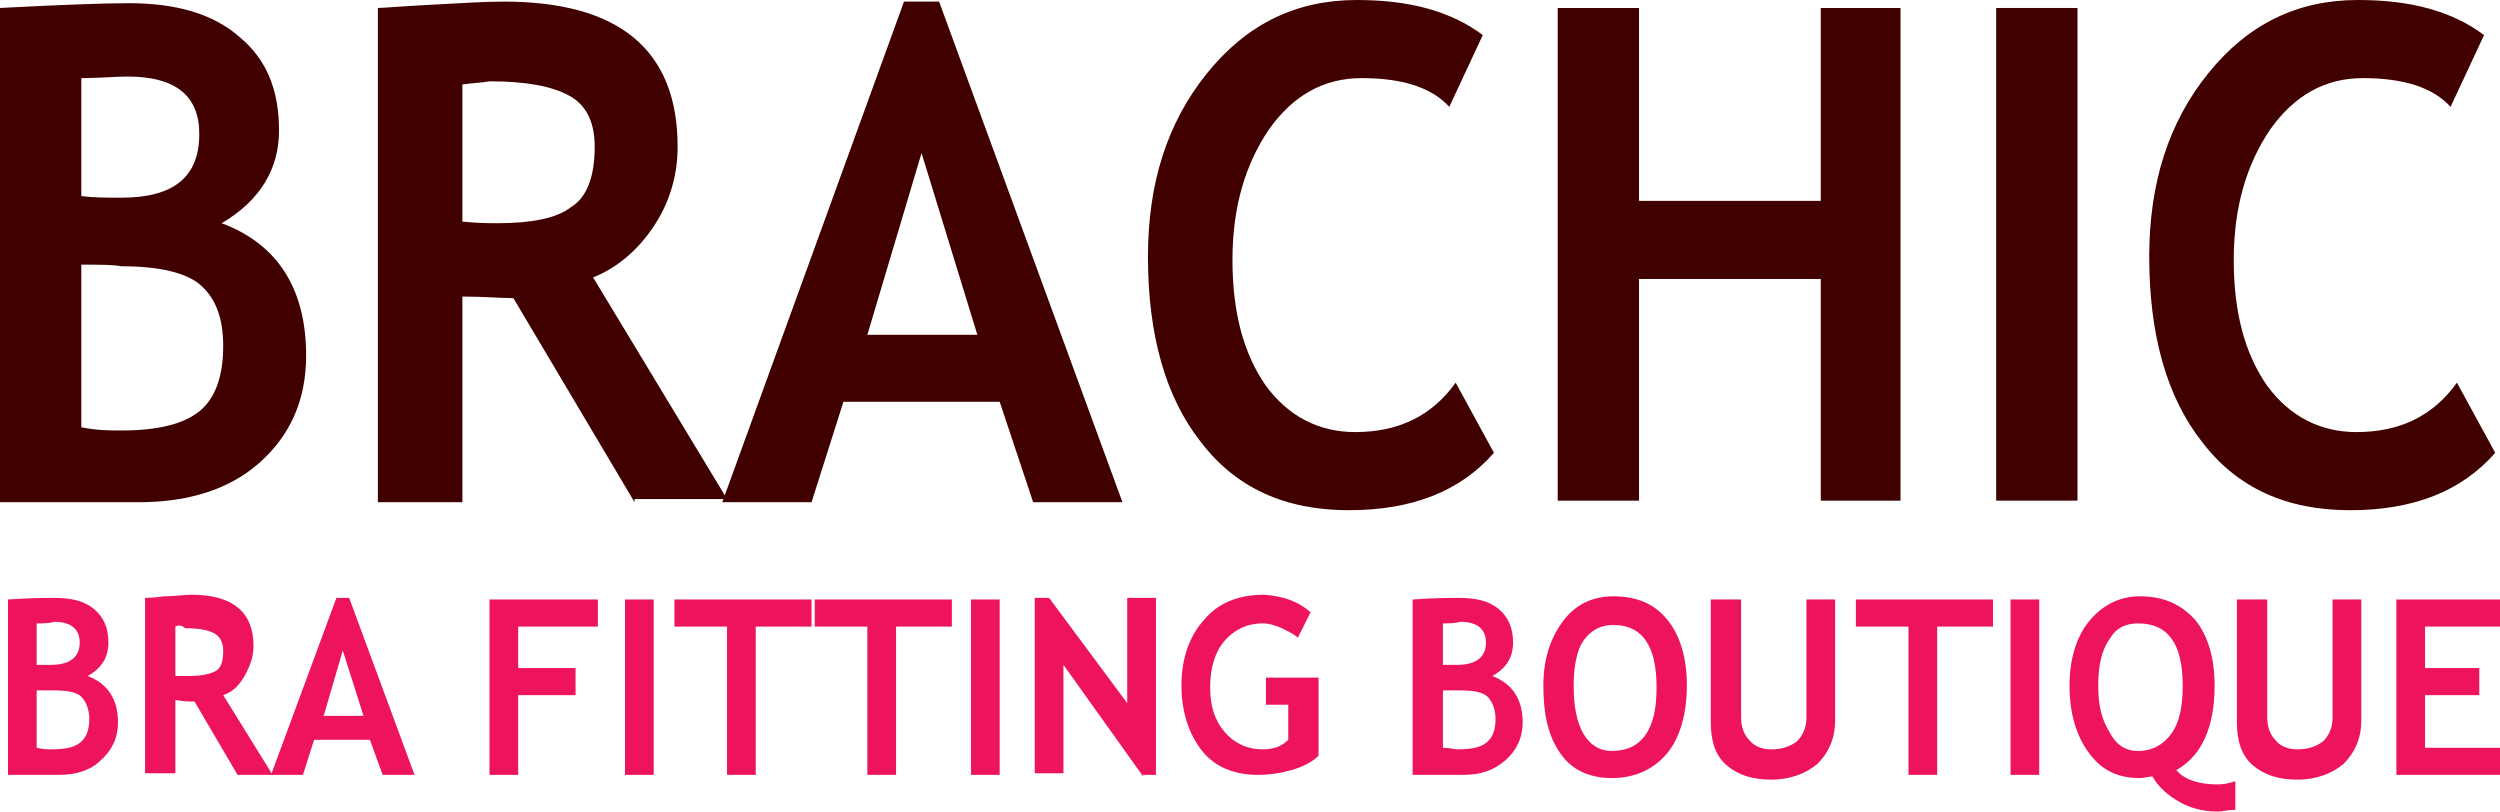
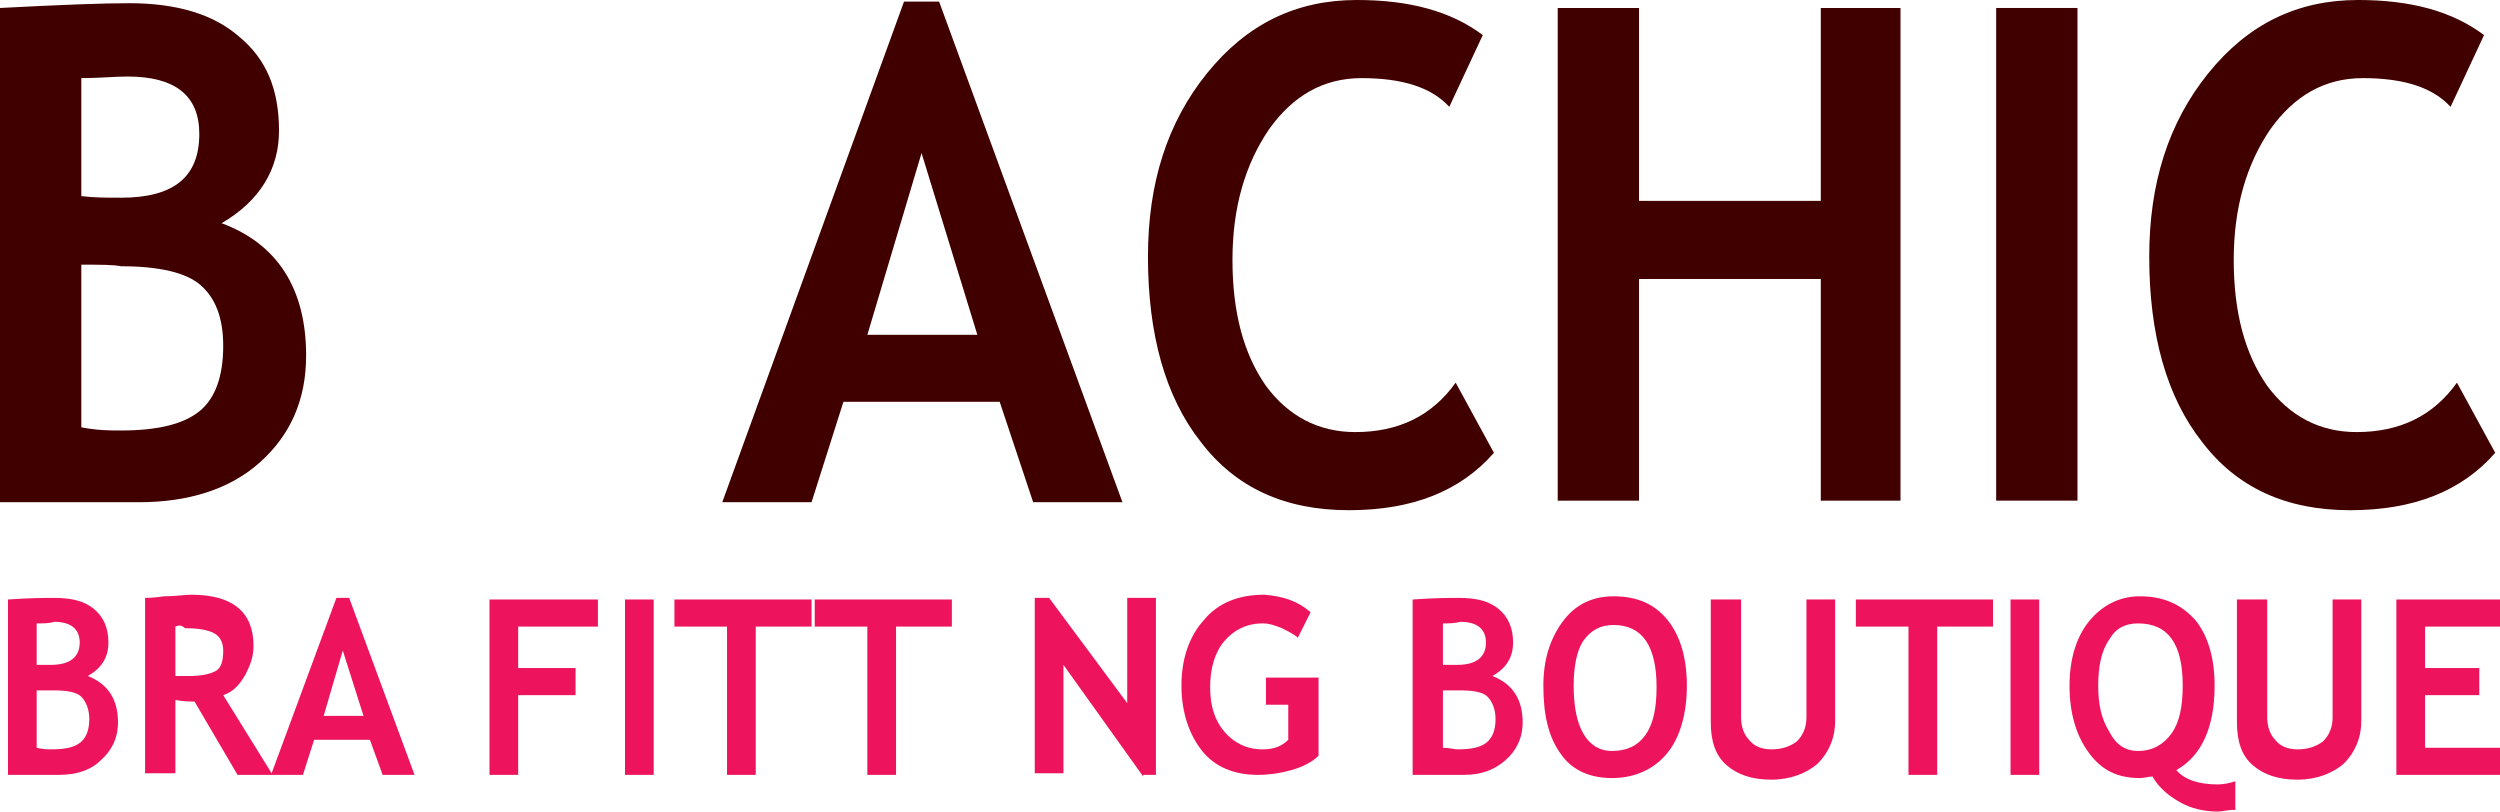
<svg xmlns="http://www.w3.org/2000/svg" version="1.1" id="Option_1_1_" x="0px" y="0px" viewBox="0 0 156.8 50.9" style="enable-background:new 0 0 156.8 50.9;" xml:space="preserve">
  <style type="text/css">
	.st0{enable-background:new    ;}
	.st1{fill:#ED135D;}
	.st2{fill:#410000;}
</style>
  <g id="Logo_1_">
    <g id="BRA_FITTING_BOUTIQUE" class="st0">
      <path class="st1" d="M3.7,48.6H0.5v-11c1.4-0.1,2.4-0.1,2.9-0.1c1.1,0,1.9,0.2,2.5,0.7c0.6,0.5,0.9,1.2,0.9,2.1    c0,0.9-0.4,1.6-1.3,2.1c1.3,0.5,1.9,1.5,1.9,2.9c0,1-0.4,1.8-1.1,2.4C5.7,48.3,4.8,48.6,3.7,48.6z M2.3,39.1v2.6    c0.3,0,0.6,0,0.9,0c1.2,0,1.8-0.5,1.8-1.4c0-0.8-0.5-1.3-1.6-1.3C3.1,39.1,2.7,39.1,2.3,39.1z M2.3,43.3v3.6C2.7,47,3,47,3.2,47    c0.8,0,1.4-0.1,1.8-0.4c0.4-0.3,0.6-0.8,0.6-1.5c0-0.6-0.2-1.1-0.5-1.4s-0.9-0.4-1.8-0.4C3.1,43.3,2.8,43.3,2.3,43.3z" />
      <path class="st1" d="M14.9,48.6L12.2,44c-0.3,0-0.7,0-1.2-0.1v4.6H9.1v-11c0.1,0,0.5,0,1.2-0.1c0.7,0,1.3-0.1,1.7-0.1    c2.6,0,3.9,1.1,3.9,3.2c0,0.7-0.2,1.2-0.5,1.8C15,43,14.6,43.4,14,43.6l3.1,5H14.9z M11,39.3v3.1c0.3,0,0.6,0,0.8,0    c0.8,0,1.3-0.1,1.7-0.3c0.4-0.2,0.5-0.7,0.5-1.3c0-0.5-0.2-0.9-0.6-1.1c-0.4-0.2-1-0.3-1.8-0.3C11.4,39.2,11.2,39.2,11,39.3z" />
      <path class="st1" d="M24,48.6l-0.8-2.2h-3.5L19,48.6h-2l4.1-11.1h0.8L26,48.6H24z M21.5,40.8l-1.2,4.1h2.5L21.5,40.8z" />
      <path class="st1" d="M32.5,39.3v2.6h3.6v1.7h-3.6v5h-1.8v-11h6.8v1.7H32.5z" />
      <path class="st1" d="M39.2,48.6v-11H41v11H39.2z" />
      <path class="st1" d="M47.4,39.3v9.3h-1.8v-9.3h-3.3v-1.7h8.6v1.7H47.4z" />
      <path class="st1" d="M56.2,39.3v9.3h-1.8v-9.3h-3.3v-1.7h8.6v1.7H56.2z" />
-       <path class="st1" d="M60.9,48.6v-11h1.8v11H60.9z" />
      <path class="st1" d="M71.7,48.7l-5-7v6.8h-1.8v-11h0.9l4.9,6.6v-6.6h1.8v11.1H71.7z" />
      <path class="st1" d="M82.2,38.4L81.4,40c-0.2-0.2-0.6-0.4-1-0.6c-0.5-0.2-0.8-0.3-1.2-0.3c-1,0-1.8,0.4-2.4,1.1    c-0.6,0.7-0.9,1.7-0.9,2.9c0,1.2,0.3,2.1,0.9,2.8c0.6,0.7,1.4,1.1,2.4,1.1c0.7,0,1.2-0.2,1.6-0.6v-2.2h-1.4v-1.7h3.3v4.9    c-0.4,0.4-1,0.7-1.7,0.9c-0.7,0.2-1.4,0.3-2.1,0.3c-1.5,0-2.7-0.5-3.5-1.5s-1.3-2.4-1.3-4.1s0.5-3.1,1.4-4.1    c0.9-1.1,2.2-1.6,3.8-1.6C80.5,37.4,81.4,37.7,82.2,38.4z" />
      <path class="st1" d="M91.8,48.6h-3.2v-11c1.4-0.1,2.4-0.1,2.9-0.1c1.1,0,1.9,0.2,2.5,0.7c0.6,0.5,0.9,1.2,0.9,2.1    c0,0.9-0.4,1.6-1.3,2.1c1.3,0.5,1.9,1.5,1.9,2.9c0,1-0.4,1.8-1.1,2.4S92.9,48.6,91.8,48.6z M90.5,39.1v2.6c0.3,0,0.6,0,0.9,0    c1.2,0,1.8-0.5,1.8-1.4c0-0.8-0.5-1.3-1.6-1.3C91.2,39.1,90.9,39.1,90.5,39.1z M90.5,43.3v3.6c0.4,0,0.7,0.1,0.9,0.1    c0.8,0,1.4-0.1,1.8-0.4s0.6-0.8,0.6-1.5c0-0.6-0.2-1.1-0.5-1.4s-0.9-0.4-1.8-0.4C91.2,43.3,90.9,43.3,90.5,43.3z" />
      <path class="st1" d="M96.8,43c0-1.6,0.4-2.9,1.2-4c0.8-1.1,1.9-1.6,3.2-1.6c1.5,0,2.6,0.5,3.4,1.5c0.8,1,1.2,2.4,1.2,4.1    s-0.4,3.2-1.2,4.2c-0.8,1-2,1.6-3.5,1.6c-1.4,0-2.5-0.5-3.2-1.5C97.1,46.2,96.8,44.8,96.8,43z M98.7,43c0,1.3,0.2,2.3,0.6,3    s1,1.1,1.8,1.1c0.9,0,1.6-0.3,2.1-1c0.5-0.7,0.7-1.7,0.7-3c0-2.6-0.9-3.9-2.7-3.9c-0.8,0-1.4,0.3-1.9,1    C98.9,40.8,98.7,41.8,98.7,43z" />
      <path class="st1" d="M107.4,37.6h1.8V45c0,0.6,0.2,1.1,0.5,1.4c0.3,0.4,0.8,0.6,1.4,0.6c0.7,0,1.2-0.2,1.6-0.5    c0.4-0.4,0.6-0.9,0.6-1.5v-7.4h1.8v7.6c0,1.1-0.4,2-1.1,2.7c-0.7,0.6-1.7,1-2.9,1c-1.2,0-2.1-0.3-2.8-0.9c-0.7-0.6-1-1.5-1-2.7    V37.6z" />
      <path class="st1" d="M121.5,39.3v9.3h-1.8v-9.3h-3.3v-1.7h8.6v1.7H121.5z" />
      <path class="st1" d="M126.1,48.6v-11h1.8v11H126.1z" />
      <path class="st1" d="M140,50.8c-0.3,0-0.6,0.1-0.9,0.1c-0.9,0-1.7-0.2-2.4-0.6c-0.7-0.4-1.3-0.9-1.7-1.6c-0.2,0-0.5,0.1-0.8,0.1    c-1.4,0-2.4-0.5-3.2-1.6c-0.8-1.1-1.2-2.5-1.2-4.2c0-1.6,0.4-3,1.2-4s1.9-1.6,3.2-1.6c1.5,0,2.6,0.5,3.5,1.5    c0.8,1,1.2,2.4,1.2,4.1c0,2.6-0.8,4.4-2.4,5.3c0.5,0.6,1.4,0.9,2.6,0.9c0.4,0,0.8-0.1,1.1-0.2V50.8z M131.6,43    c0,1.2,0.2,2.1,0.7,2.9c0.4,0.8,1,1.2,1.8,1.2c0.9,0,1.6-0.4,2.1-1.1s0.7-1.7,0.7-3c0-2.6-0.9-3.9-2.8-3.9c-0.8,0-1.4,0.3-1.8,1    C131.8,40.8,131.6,41.8,131.6,43z" />
      <path class="st1" d="M140.4,37.6h1.8V45c0,0.6,0.2,1.1,0.5,1.4c0.3,0.4,0.8,0.6,1.4,0.6c0.7,0,1.2-0.2,1.6-0.5    c0.4-0.4,0.6-0.9,0.6-1.5v-7.4h1.8v7.6c0,1.1-0.4,2-1.1,2.7c-0.7,0.6-1.7,1-2.9,1c-1.2,0-2.1-0.3-2.8-0.9c-0.7-0.6-1-1.5-1-2.7    V37.6z" />
      <path class="st1" d="M152.1,39.3v2.6h3.4v1.7h-3.4v3.3h4.7v1.7h-6.5v-11h6.6v1.7H152.1z" />
    </g>
    <g id="BRACHIC" class="st0">
      <path class="st2" d="M8.7,31.5H0V0.5c3.8-0.2,6.5-0.3,8.1-0.3c3,0,5.3,0.7,6.9,2.1c1.7,1.4,2.5,3.3,2.5,5.9c0,2.4-1.2,4.4-3.6,5.8    c3.5,1.3,5.3,4.1,5.3,8.3c0,2.8-1,5-2.9,6.7S11.8,31.5,8.7,31.5z M5.1,4.9v7.4c0.8,0.1,1.6,0.1,2.5,0.1c3.3,0,4.9-1.3,4.9-4    C12.5,6,11,4.8,8,4.8C7.2,4.8,6.2,4.9,5.1,4.9z M5.1,16.6v10.2C6.1,27,6.9,27,7.6,27c2.3,0,3.9-0.4,4.9-1.2c1-0.8,1.5-2.2,1.5-4.1    c0-1.8-0.5-3-1.4-3.8s-2.6-1.2-5-1.2C7.1,16.6,6.3,16.6,5.1,16.6z" />
-       <path class="st2" d="M39.8,31.5l-7.6-12.8c-0.8,0-1.8-0.1-3.2-0.1v12.9h-5.3V0.5c0.3,0,1.4-0.1,3.3-0.2c1.9-0.1,3.4-0.2,4.6-0.2    c7.2,0,10.9,3,10.9,9.1c0,1.8-0.5,3.5-1.5,5c-1,1.5-2.3,2.6-3.8,3.2l8.4,13.9H39.8z M29,5.3v8.6C30,14,30.7,14,31.2,14    c2.1,0,3.7-0.3,4.6-1c1-0.6,1.5-1.9,1.5-3.8c0-1.5-0.5-2.6-1.6-3.2c-1.1-0.6-2.7-0.9-5-0.9C30.2,5.2,29.6,5.2,29,5.3z" />
      <path class="st2" d="M64.8,31.5l-2.1-6.3h-9.8l-2,6.3h-5.6L56.7,0.1h2.2l11.5,31.4H64.8z M57.8,9.6L54.4,21h6.9L57.8,9.6z" />
      <path class="st2" d="M93,2.2l-2.1,4.5c-1.1-1.2-2.9-1.8-5.5-1.8c-2.4,0-4.3,1.1-5.8,3.2c-1.5,2.2-2.3,4.9-2.3,8.2    c0,3.3,0.7,5.9,2.1,7.9c1.4,1.9,3.3,2.9,5.6,2.9c2.7,0,4.8-1,6.3-3.1l2.4,4.4c-2.1,2.4-5.1,3.6-9.1,3.6c-4,0-7.1-1.4-9.3-4.3    C73.1,24.9,72,21,72,16.1c0-4.6,1.2-8.4,3.7-11.5S81.3,0,85.1,0C88.4,0,91,0.7,93,2.2z" />
      <path class="st2" d="M114.2,31.5V17.5h-11.4v13.9h-5.1V0.5h5.1v12.1h11.4V0.5h5v30.9H114.2z" />
      <path class="st2" d="M125.2,31.5V0.5h5.1v30.9H125.2z" />
      <path class="st2" d="M155.8,2.2l-2.1,4.5c-1.1-1.2-2.9-1.8-5.5-1.8c-2.4,0-4.3,1.1-5.8,3.2c-1.5,2.2-2.3,4.9-2.3,8.2    c0,3.3,0.7,5.9,2.1,7.9c1.4,1.9,3.3,2.9,5.6,2.9c2.7,0,4.8-1,6.3-3.1l2.4,4.4c-2.1,2.4-5.1,3.6-9.1,3.6c-4,0-7.1-1.4-9.3-4.3    c-2.2-2.8-3.3-6.7-3.3-11.6c0-4.6,1.2-8.4,3.7-11.5s5.6-4.6,9.4-4.6C151.2,0,153.8,0.7,155.8,2.2z" />
    </g>
  </g>
</svg>